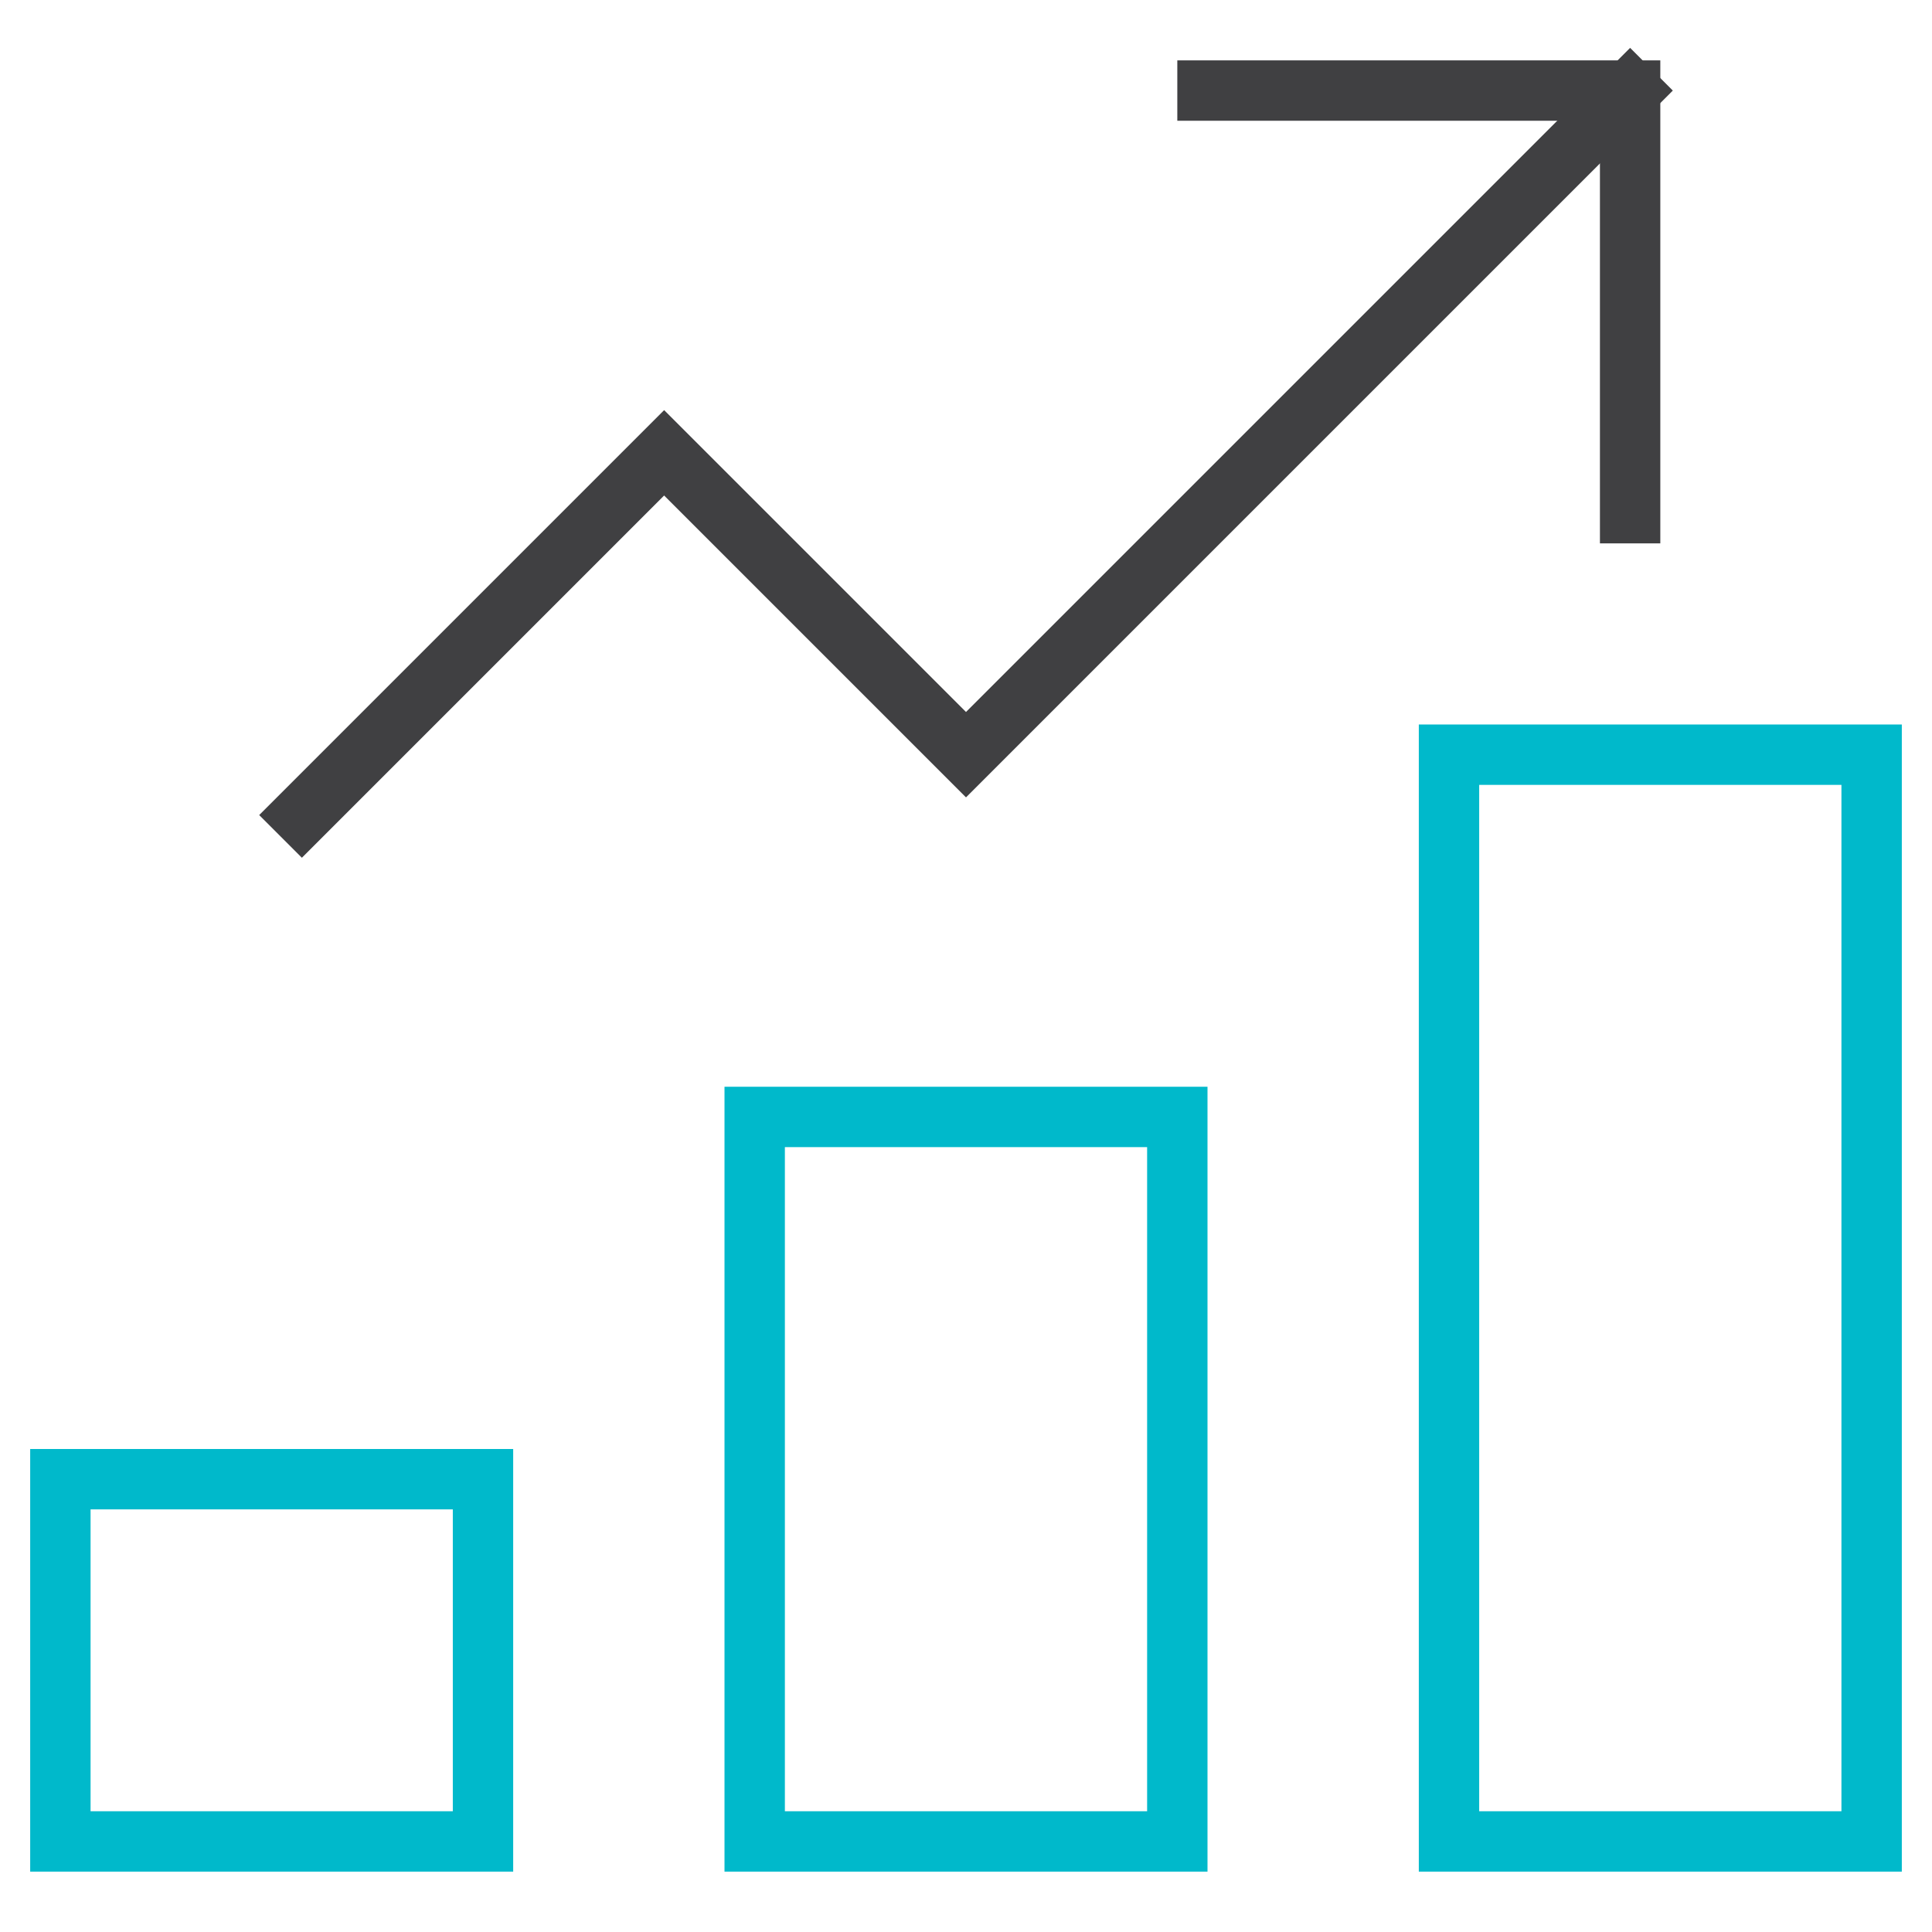
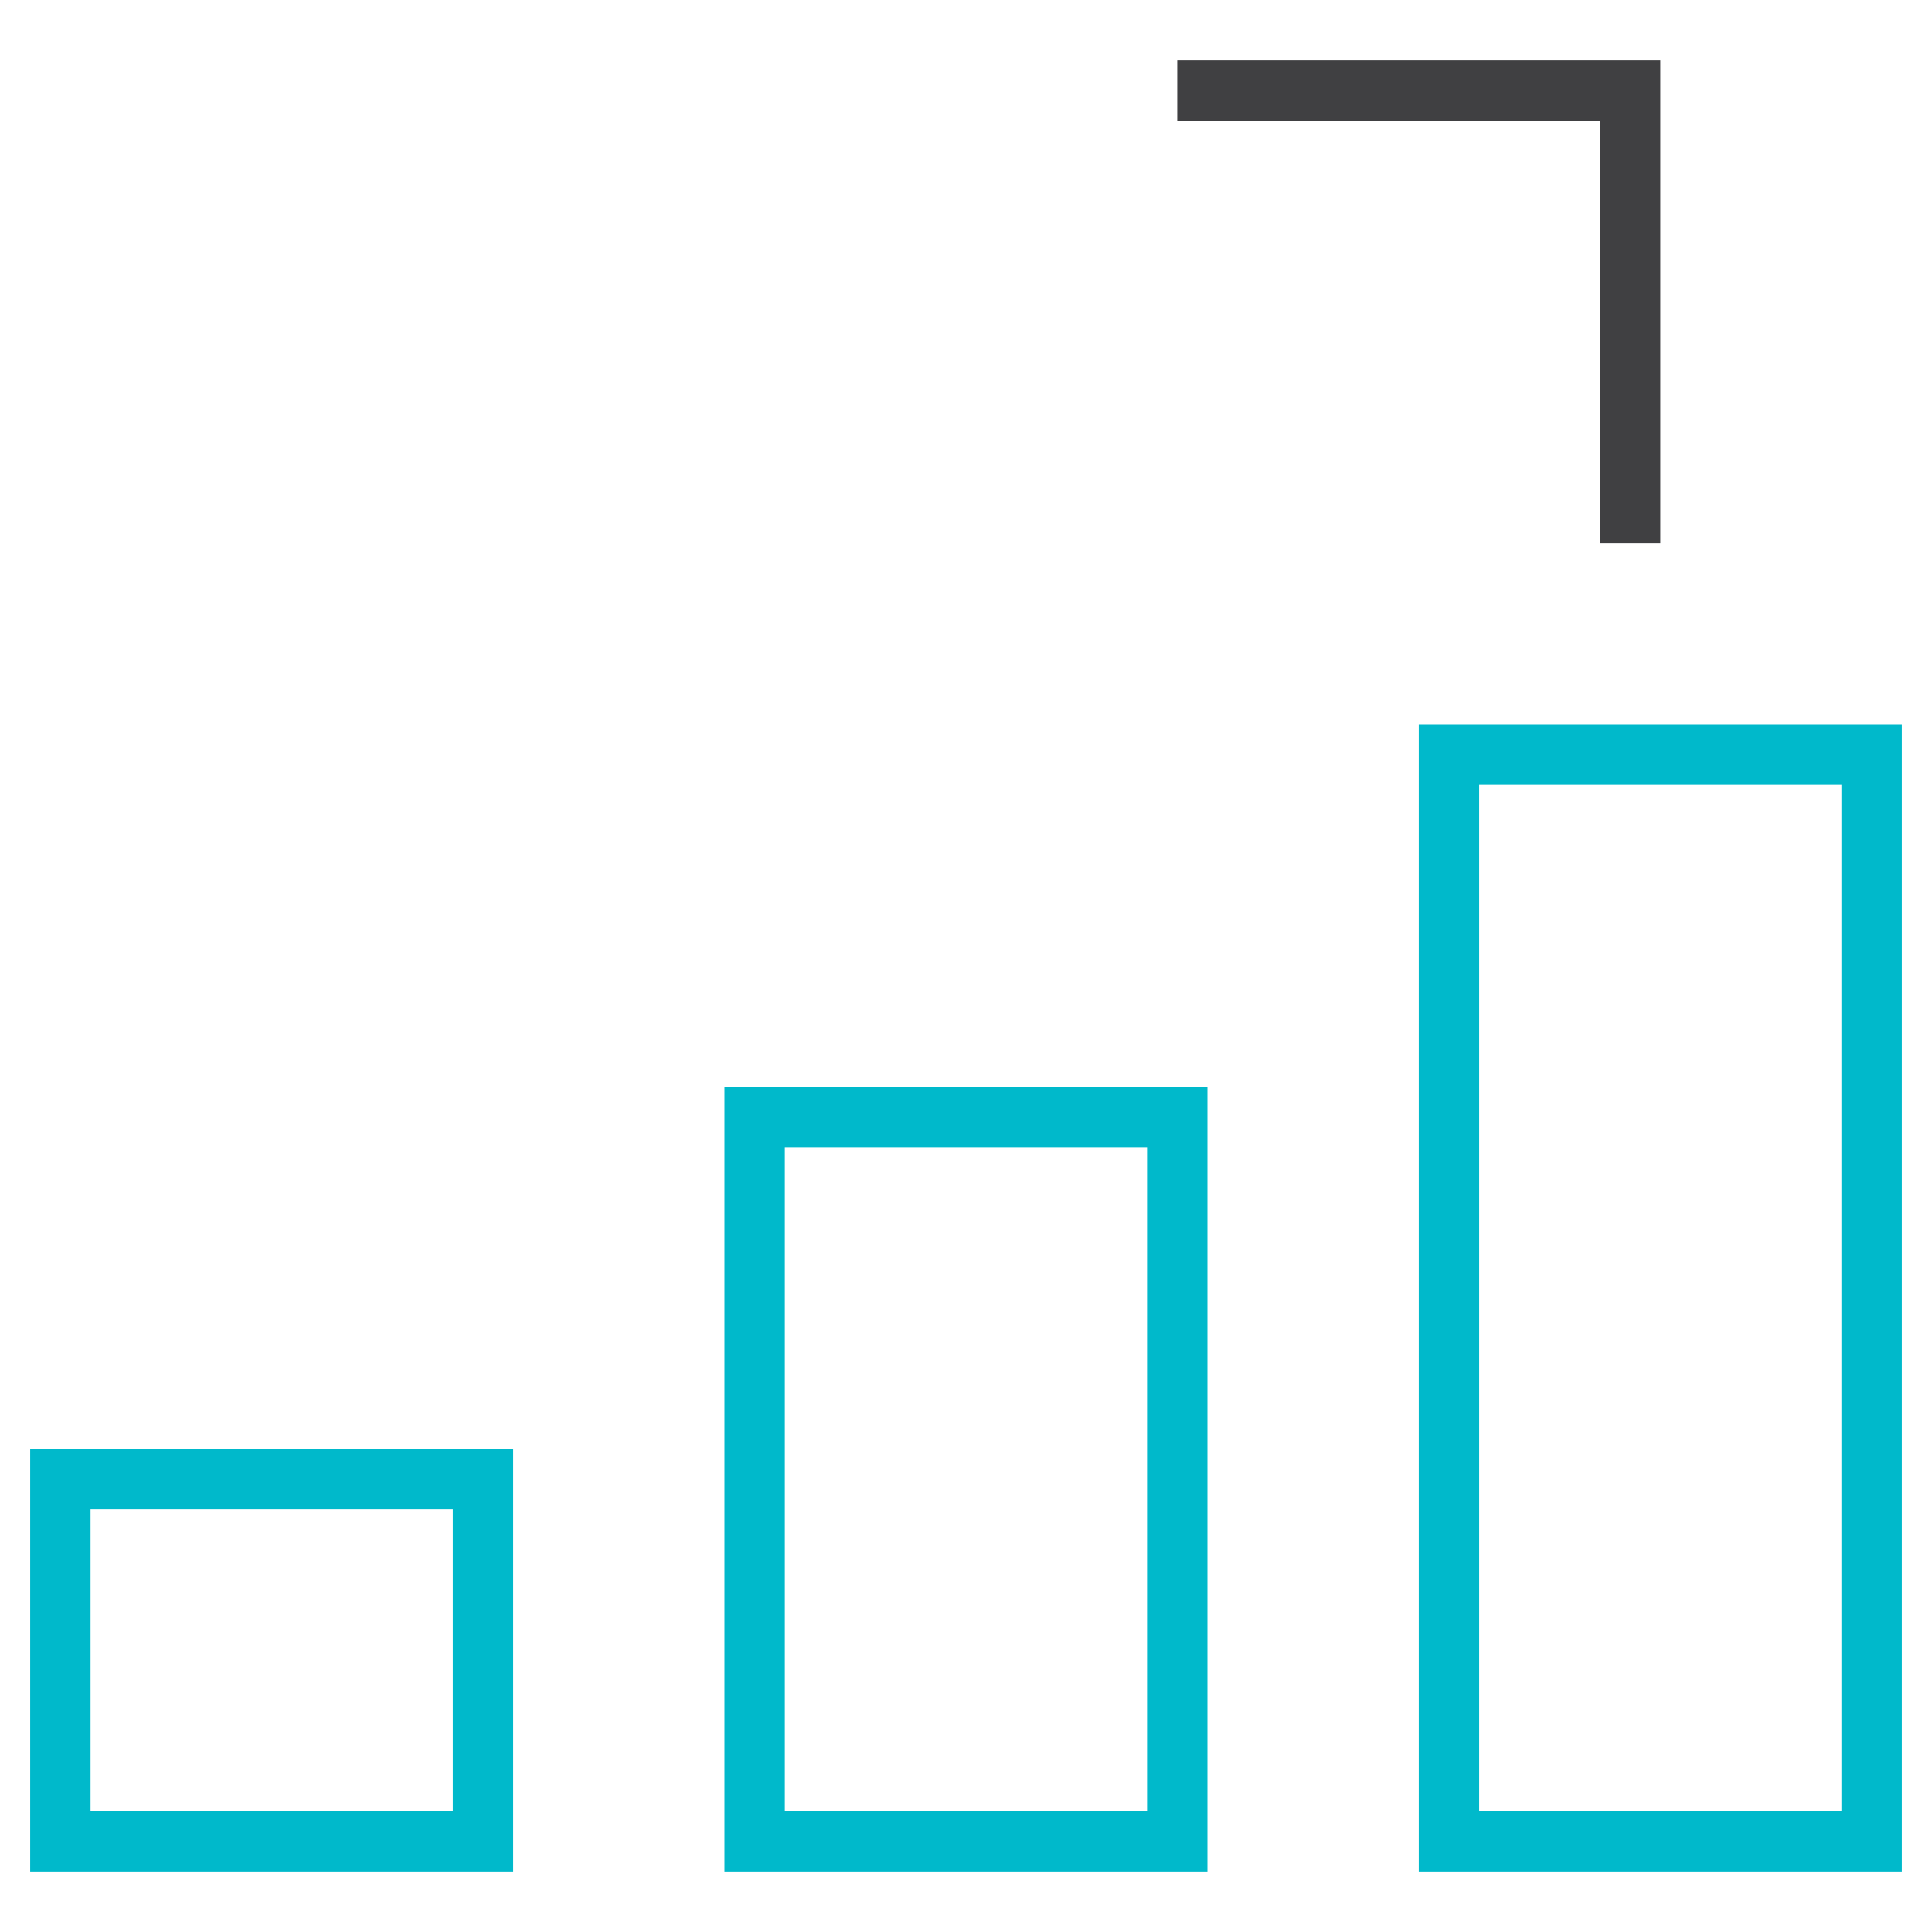
<svg xmlns="http://www.w3.org/2000/svg" width="64" height="64" viewBox="0 0 64 64">
  <g class="nc-icon-wrapper" stroke-linecap="square" stroke-linejoin="miter" stroke-width="2" fill="#404042" stroke="#404042">
    <rect x="25" y="37" fill="none" stroke="#00b9cb" stroke-miterlimit="10" width="14" height="24" />
    <rect x="2" y="49" fill="none" stroke="#00b9cb" stroke-miterlimit="10" width="14" height="12" />
    <rect x="48" y="25" fill="none" stroke="#00b9cb" stroke-miterlimit="10" width="14" height="36" />
-     <polyline data-cap="butt" data-color="color-2" fill="none" stroke-miterlimit="10" points="10,27 22,15 32,25 54,3 " stroke-linecap="butt" />
    <polyline data-color="color-2" fill="none" stroke-miterlimit="10" points=" 40,3 54,3 54,17 " />
  </g>
</svg>